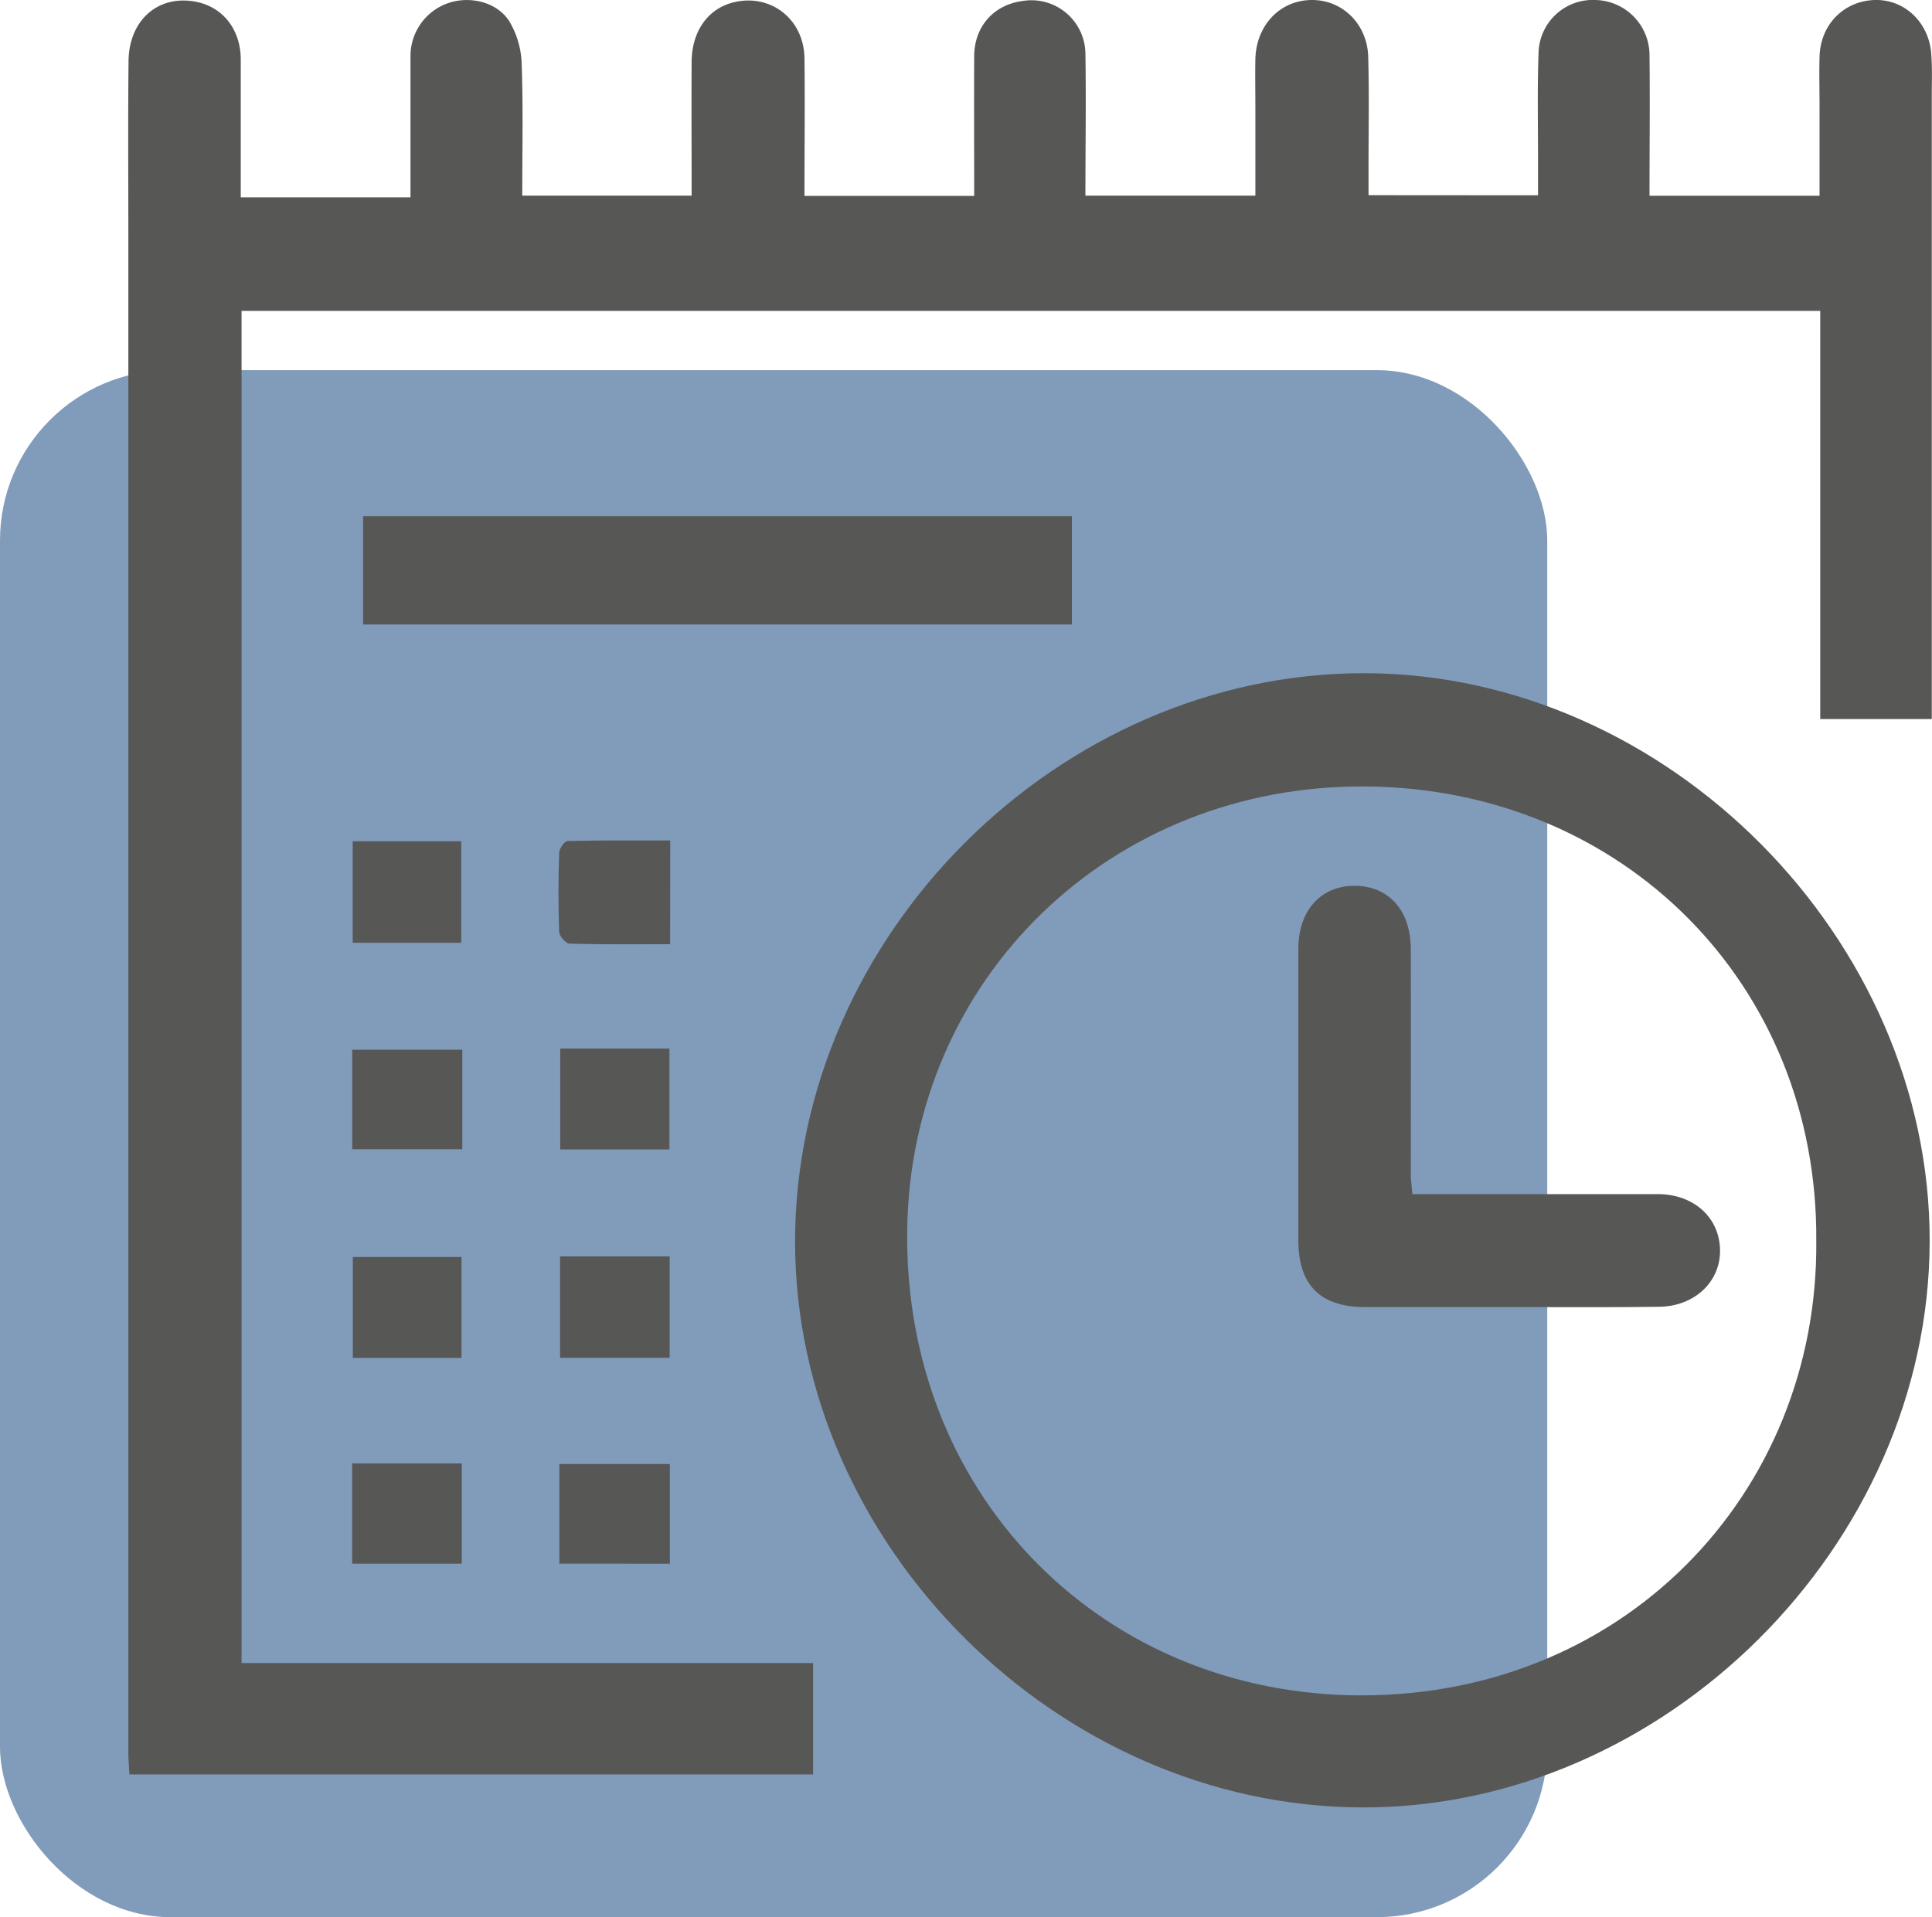
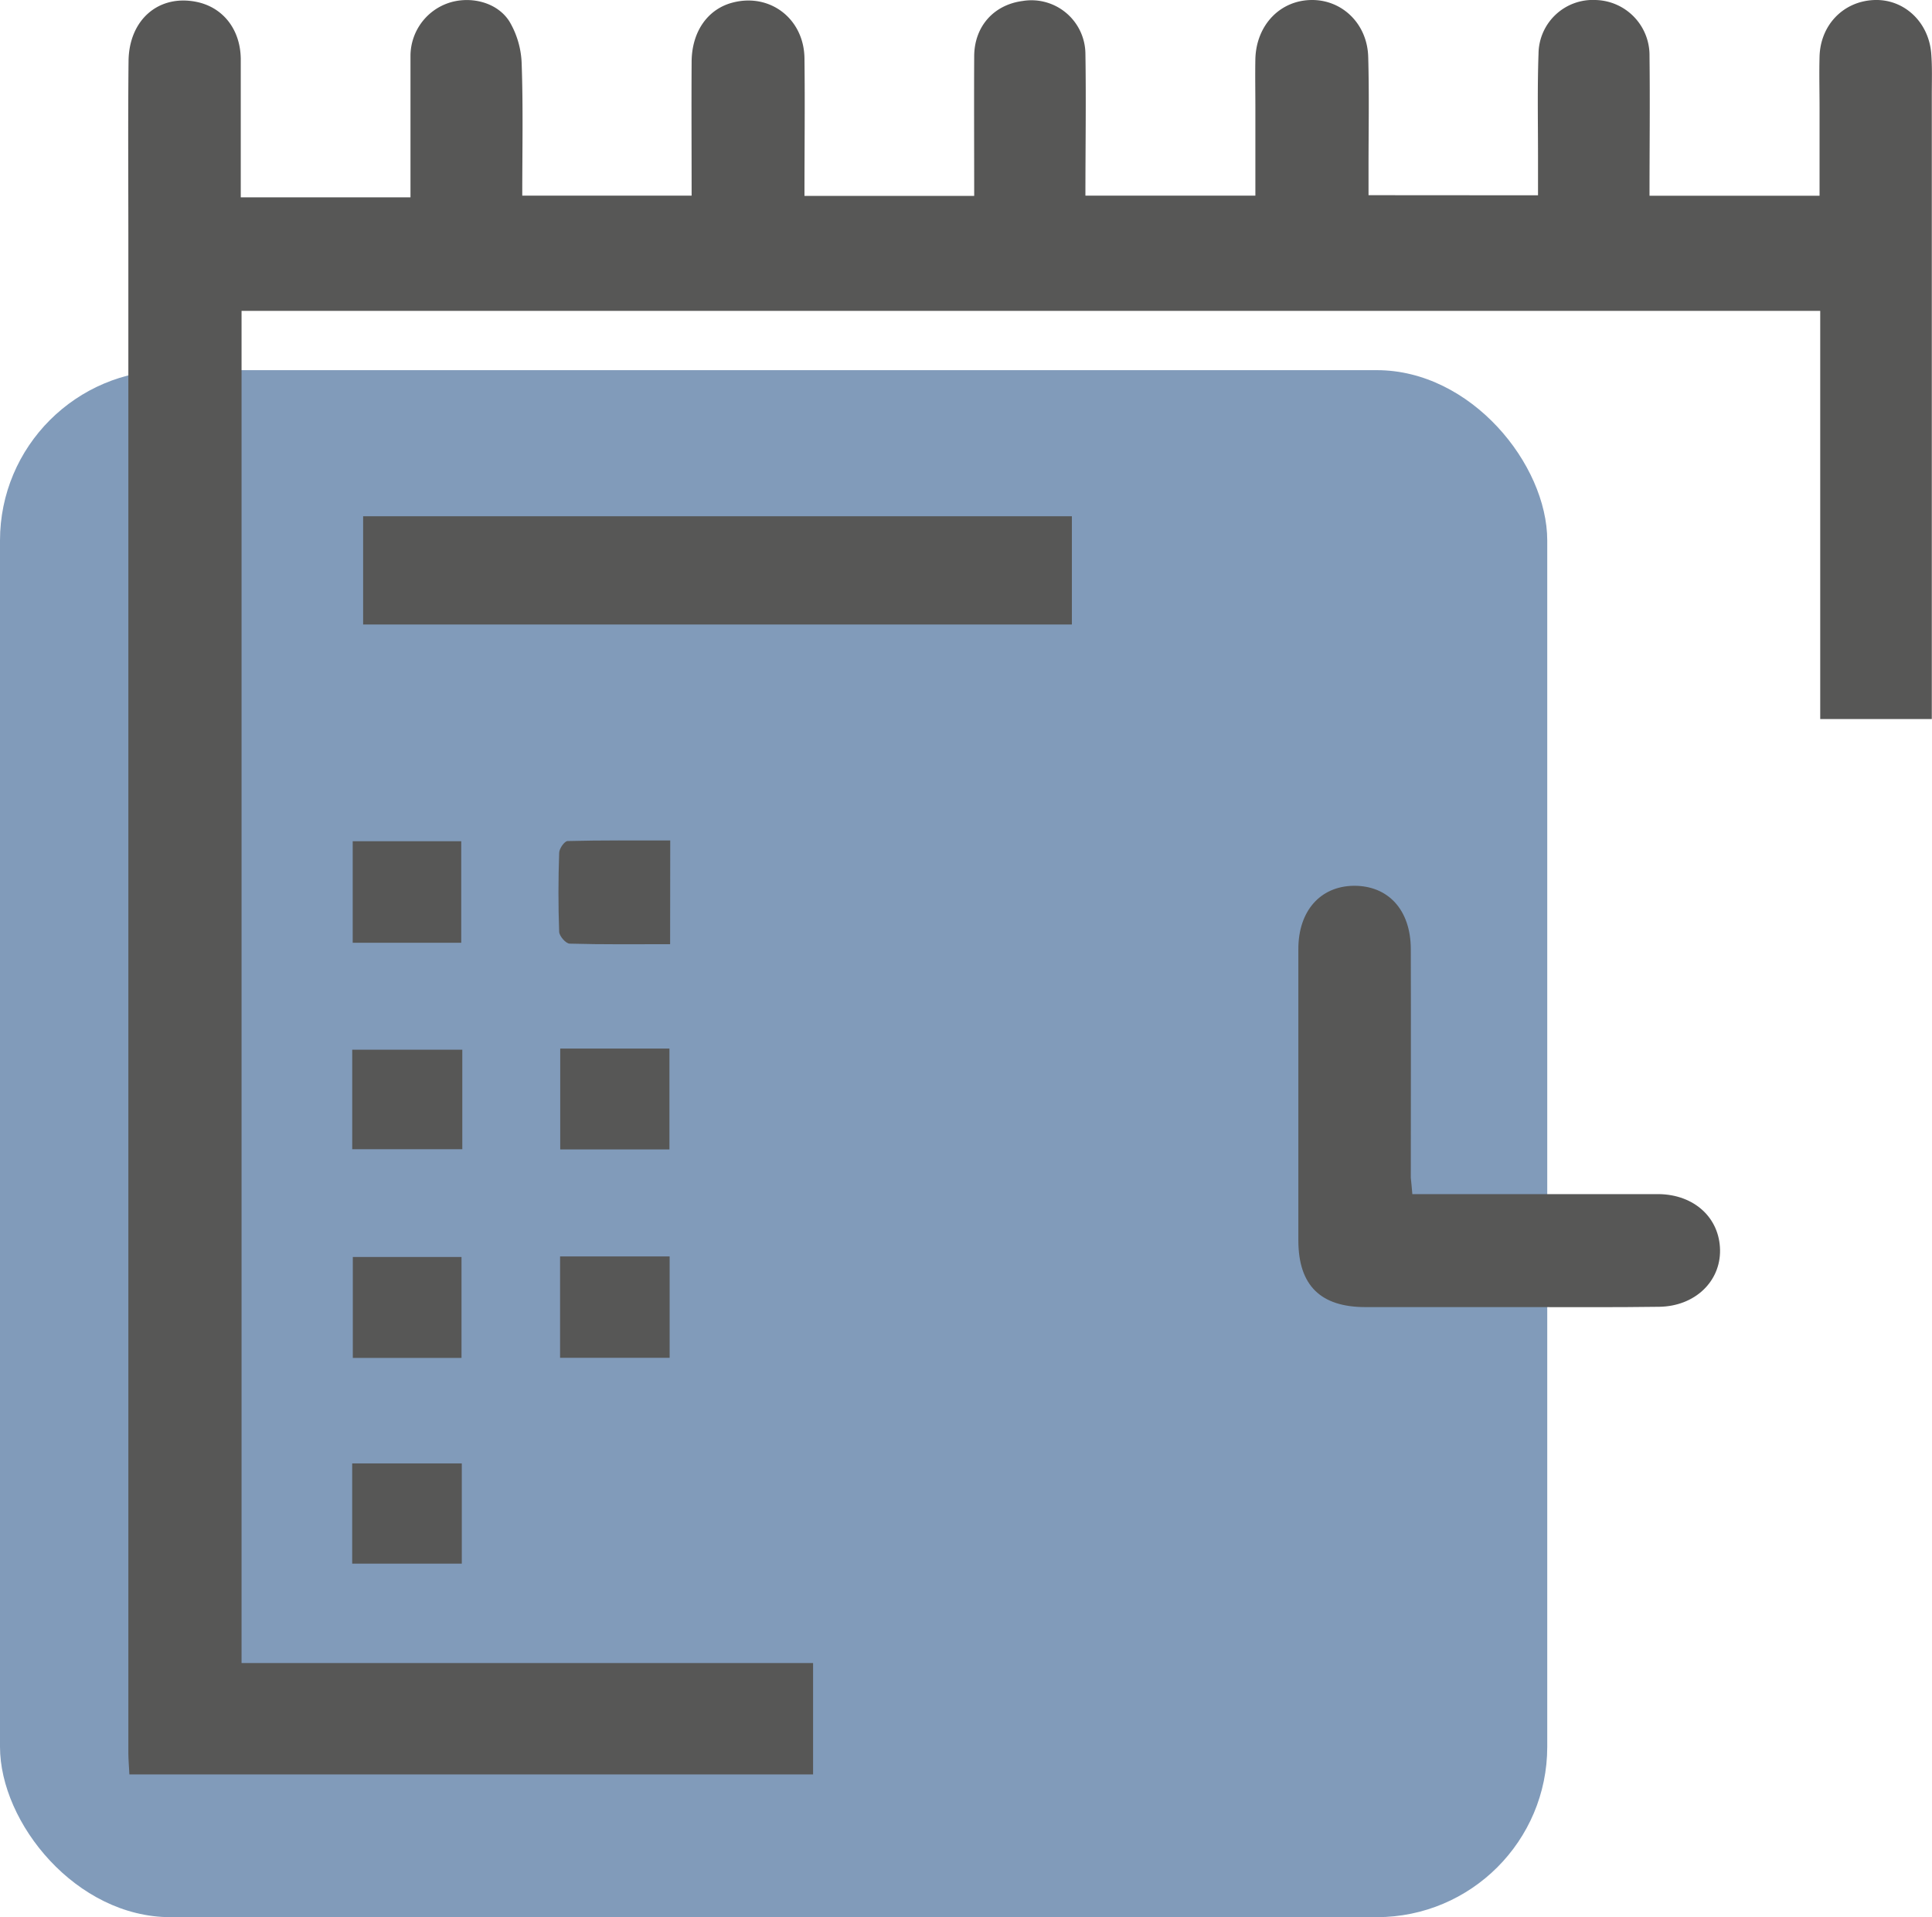
<svg xmlns="http://www.w3.org/2000/svg" id="Слой_1" data-name="Слой 1" viewBox="0 0 489.49 485.81">
  <defs>
    <style> .cls-1 { fill: #819bba; } .cls-2 { fill: #575756; } </style>
  </defs>
  <title>Монтажная область 2</title>
  <g>
    <rect class="cls-1" y="93.8" width="392.01" height="392.01" rx="43.17" />
    <g>
      <path class="cls-2" d="M389.67,49.49V39.58c0-8.66-.18-17.33.13-26A13.75,13.75,0,0,1,404.14,0a14,14,0,0,1,13.78,14.21c.14,11.66,0,23.32,0,35.39H461V27.35c0-4.33-.12-8.67,0-13,.21-8,6-14,13.76-14.34,7.53-.34,13.86,5.43,14.53,13.49.28,3.48.15,7,.15,10.49q0,76.74,0,153.46v4.76H461.17V78.78H61.2V421.42H206v28.22H32.78c-.09-1.91-.26-3.83-.26-5.74q0-191.73,0-383.47c0-15-.11-30,.05-45C32.7,5,40.18-1.43,49.7.46,56.46,1.8,60.91,7.41,61,14.92,61,26.39,61,37.87,61,50h43c0-12.27,0-24,0-35.82A14.2,14.2,0,0,1,113.45.82C119-1.13,125.94.46,129.08,5.46a22.34,22.34,0,0,1,3.09,10.7c.39,11,.15,22,.15,33.42h42.91c0-11.41-.07-22.71,0-34,.07-7.76,4.24-13.47,10.69-15,9.36-2.27,17.78,4.29,17.9,14.19.14,11.48,0,23,0,34.87h43c0-11.88-.06-23.66,0-35.44.06-7.56,5-13,12.27-13.95A13.68,13.68,0,0,1,275,13.65c.19,11.82,0,23.65,0,35.93h43.06V27.35c0-4.16-.08-8.33,0-12.49C318.33,6.27,324.41,0,332.44,0c7.71,0,14,6.1,14.21,14.45.27,9.49.07,19,.08,28.49v6.52Z" />
-       <path class="cls-2" d="M345,458c-77.15-.27-143.67-66.78-143.56-143.55.1-77.47,66.9-144,144.37-143.86,76.65.16,143.33,67.34,143.09,144.15S421.72,458.29,345,458ZM460.17,314.41c.47-64.73-48.76-114.49-113.89-115.12-64.87-.62-115.53,48.62-116.43,112.28-.95,66.18,47.77,116.32,111.85,118C410.83,431.27,460.79,378.5,460.17,314.41Z" />
      <path class="cls-2" d="M92,158.25V130.82H271.57v27.43Z" />
      <path class="cls-2" d="M89.36,213.17h27.5V238.9H89.36Z" />
      <path class="cls-2" d="M169.78,239.26c-8.84,0-17.14.1-25.43-.14-1,0-2.64-1.92-2.68-3-.25-6.65-.23-13.32,0-20,0-1.07,1.36-3,2.14-3,8.6-.22,17.22-.14,26-.14Z" />
      <path class="cls-2" d="M117.13,266v25.21H89.24V266Z" />
      <path class="cls-2" d="M141.94,265.71h27.67v25.56H141.94Z" />
      <path class="cls-2" d="M116.93,318.52V344.1H89.39V318.52Z" />
      <path class="cls-2" d="M141.9,318.38h27.76v25.69H141.9Z" />
      <path class="cls-2" d="M89.23,370.83H117v25.4H89.23Z" />
-       <path class="cls-2" d="M141.72,396.22V371h28v25.24Z" />
      <path class="cls-2" d="M357.83,302.59h53.42c3,0,6,0,9,0,9,.11,15.41,6,15.54,14.17.12,8-6.4,14.24-15.36,14.38-11.66.17-23.32.07-35,.08q-19.74,0-39.48,0c-11.39,0-16.94-5.51-17-16.76q0-37,0-74c0-9.6,5.54-15.88,14-16,8.77-.08,14.45,6.11,14.49,16,.06,19.32,0,38.65,0,58C357.55,299.68,357.7,300.82,357.83,302.59Z" />
    </g>
  </g>
</svg>